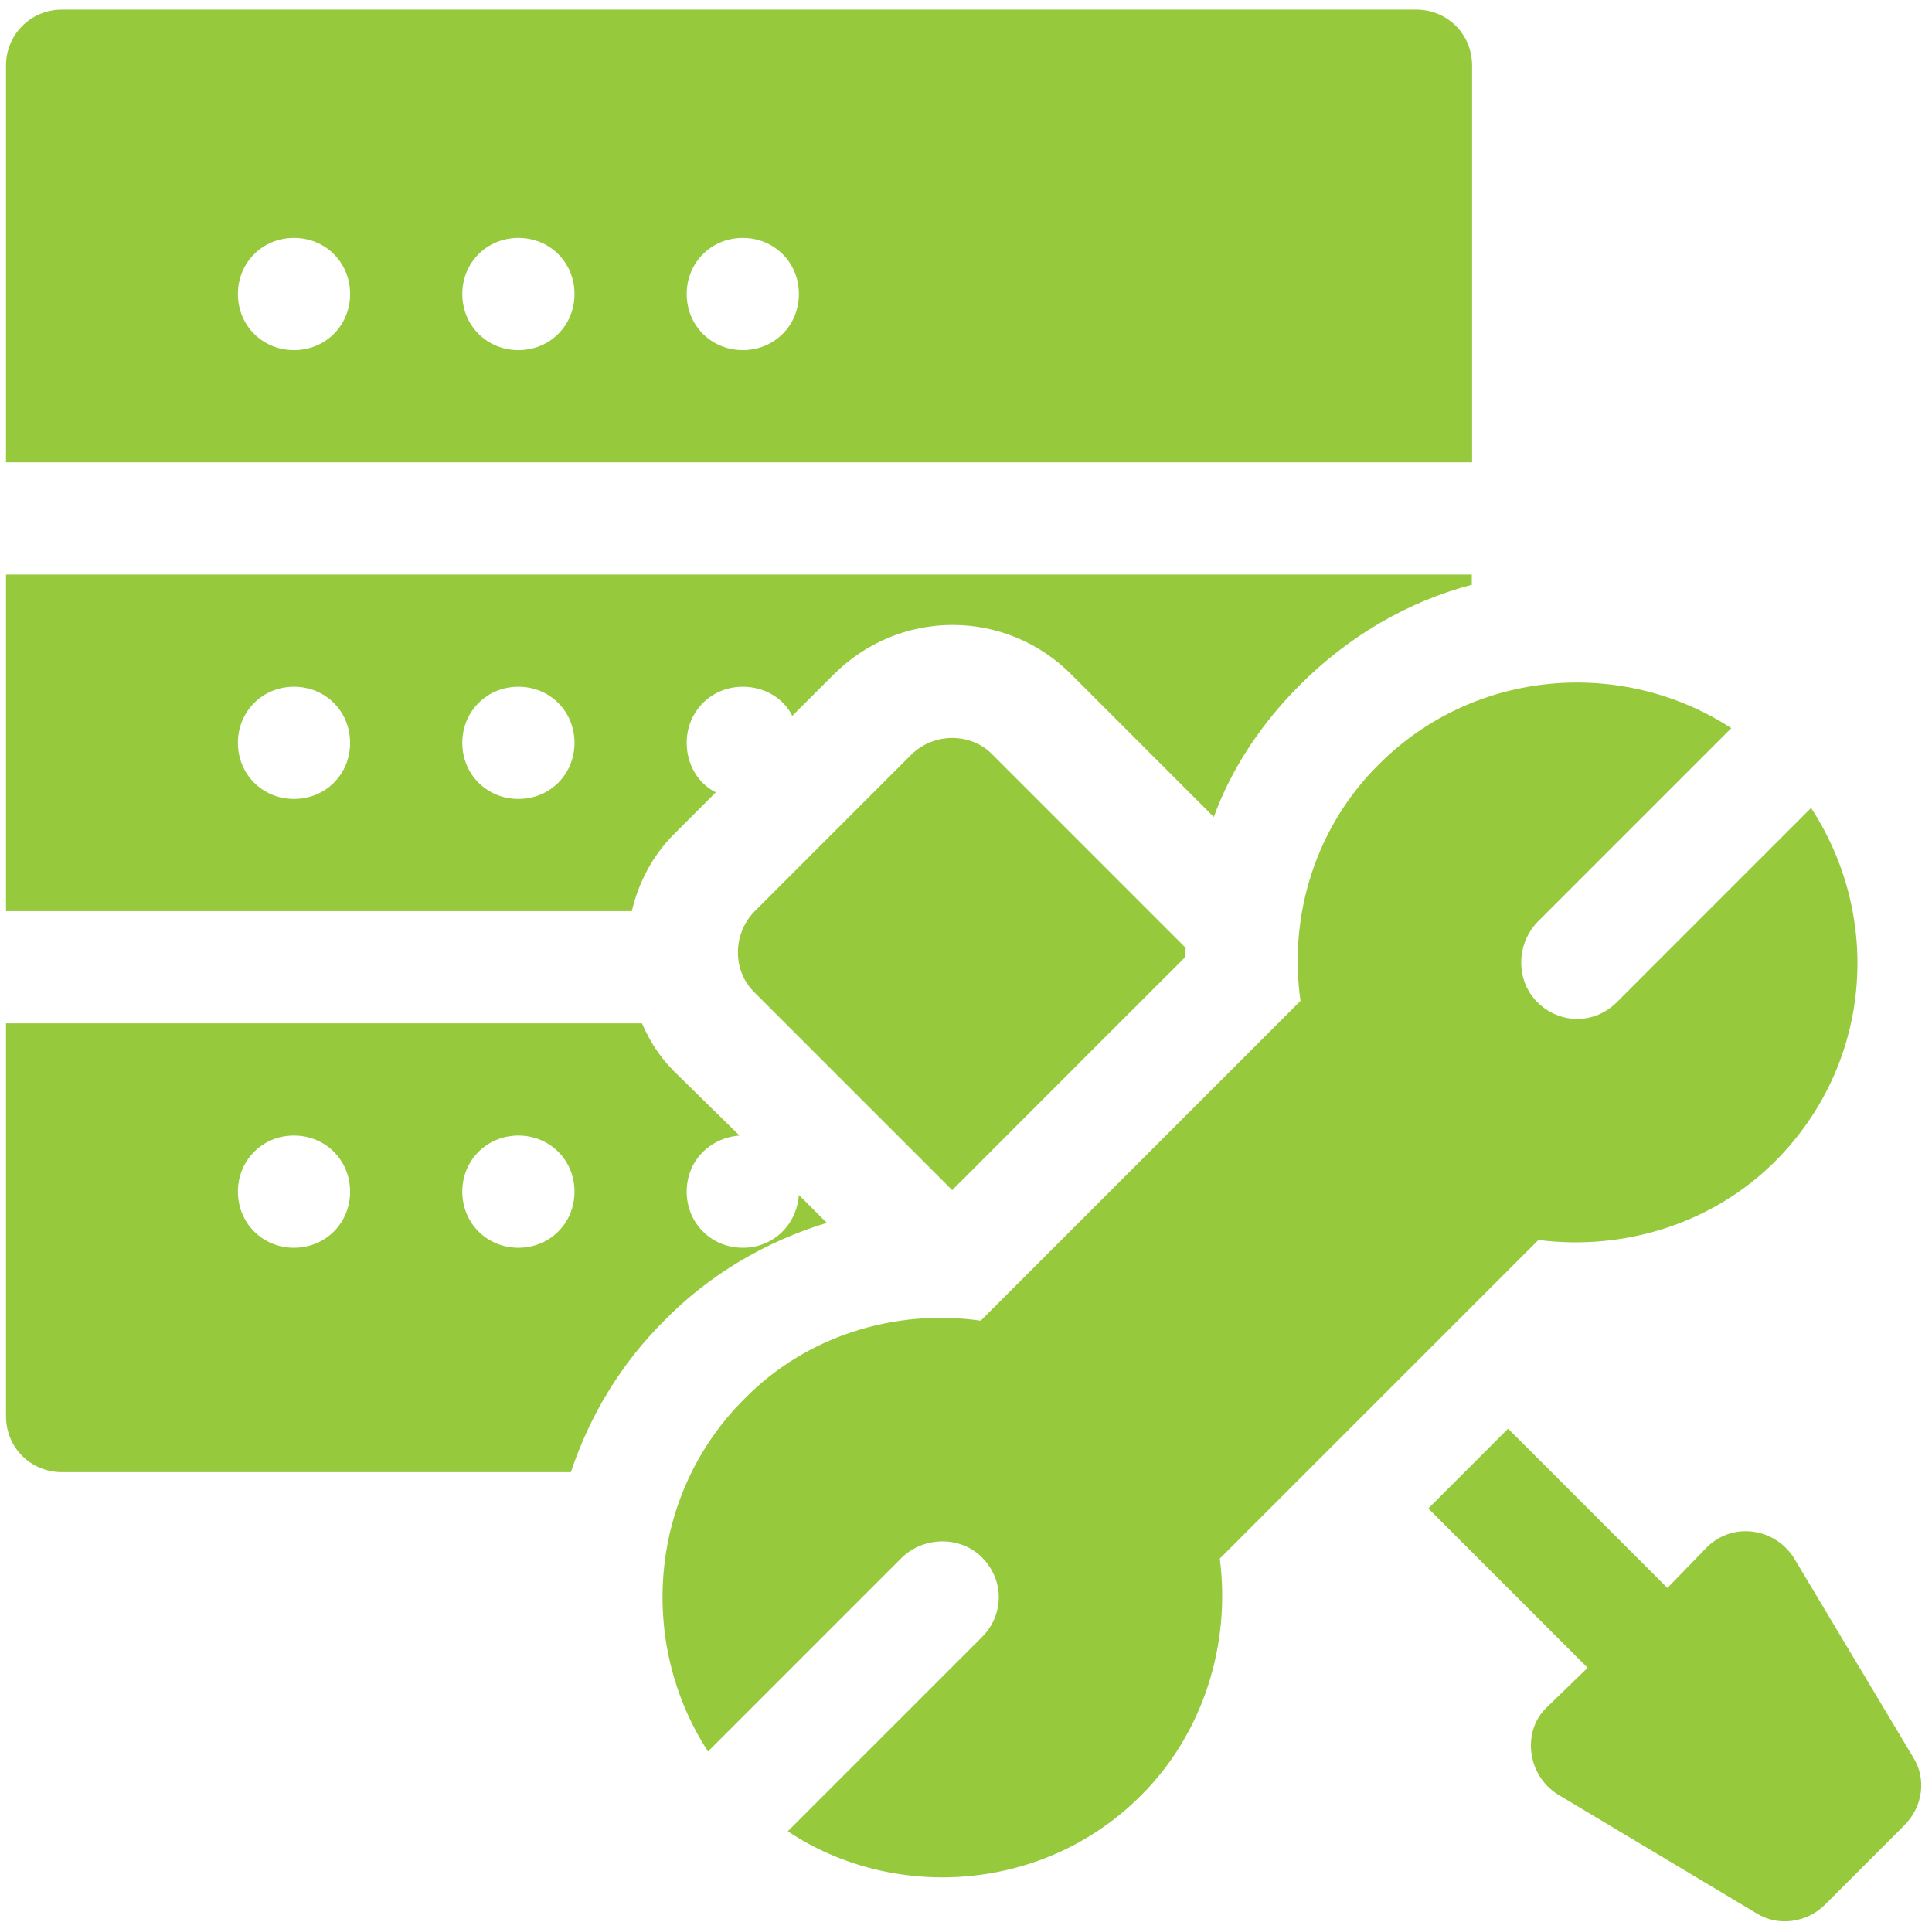
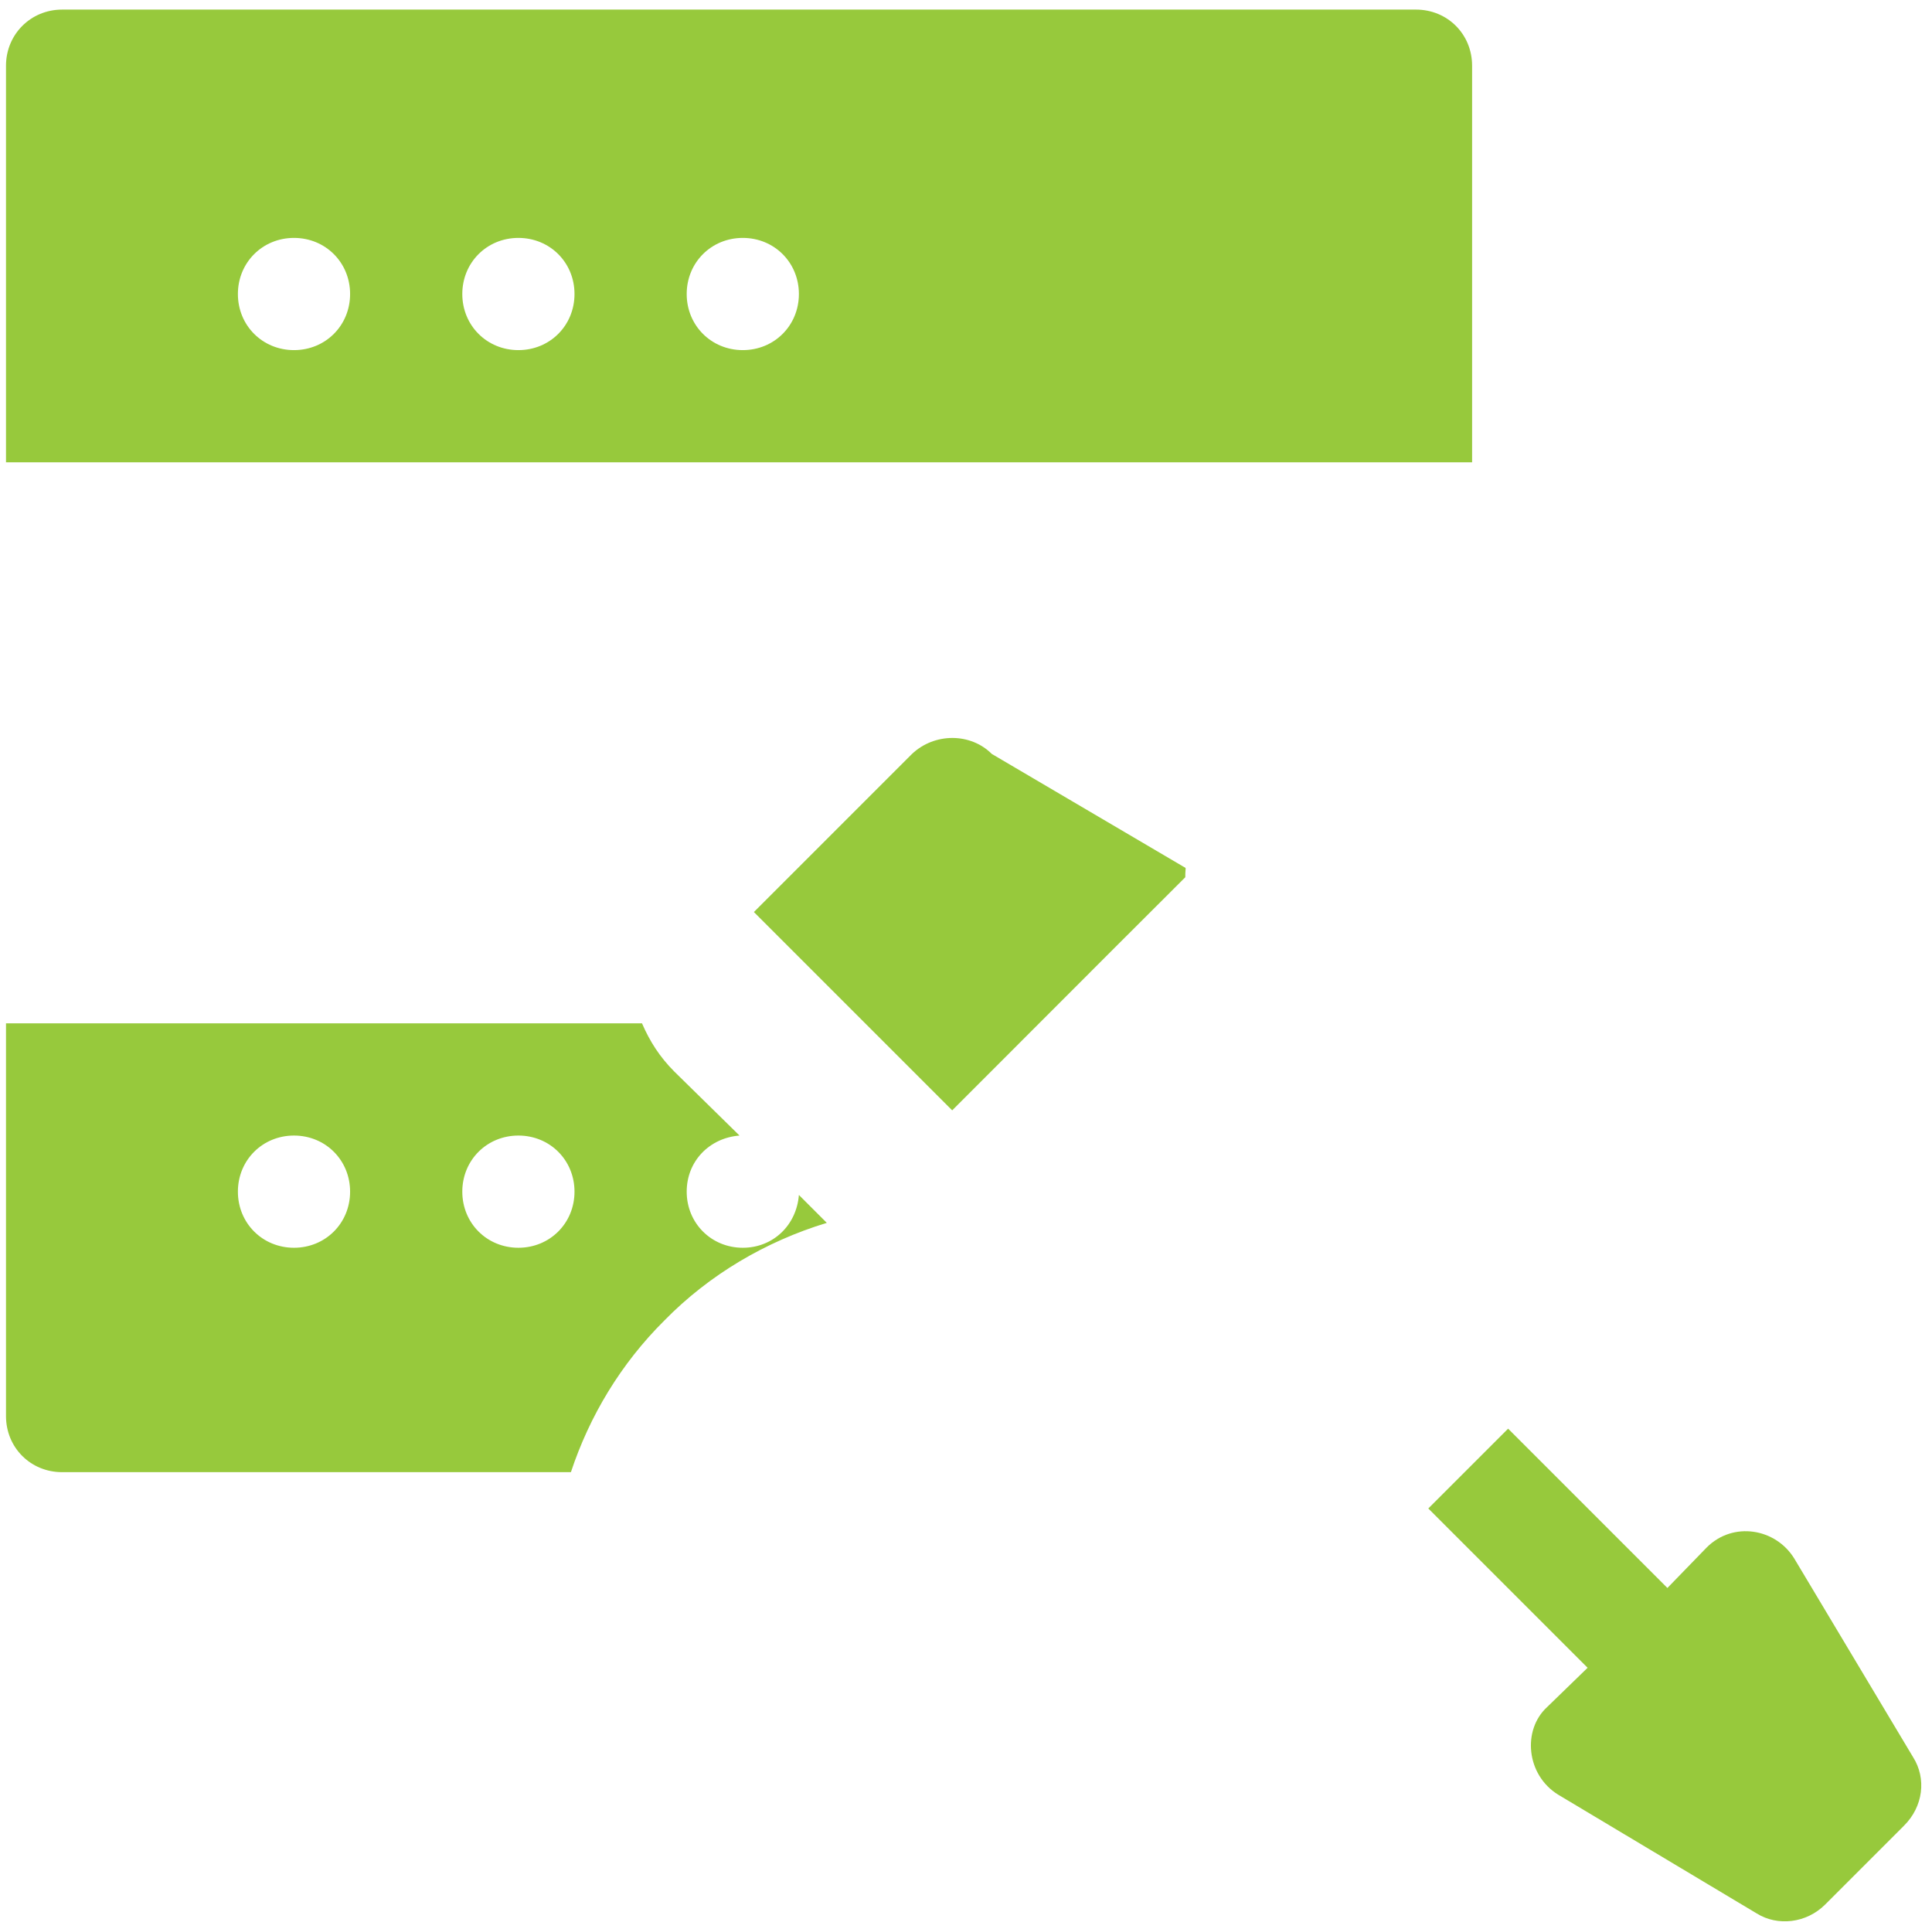
<svg xmlns="http://www.w3.org/2000/svg" version="1.1" id="Layer_1" x="0px" y="0px" viewBox="0 0 644 643" style="enable-background:new 0 0 644 643;" xml:space="preserve">
  <style type="text/css">
	.st0{fill:#97C93C;}
</style>
  <path class="st0" d="M637.7,585.7l-39.6-66.2c-6.2-10.1-20.4-12.5-29.2-3.7l-13.1,13.5l-53.1-53.1l-26.6,26.6l53.1,53.1l-13.5,13.1  c-8.3,7.6-7,22.6,3.7,29.2l66.2,39.6c6.9,4.3,16.5,3.3,22.8-3l26.2-26.2C641.1,602.2,642.2,592.8,637.7,585.7z" />
-   <path class="st0" d="M330.6,251.3c-7.1-7.1-19.1-7.1-26.6,0l-52.7,52.7c-7.1,7.5-7.1,19.5,0,26.6l66.1,66.1  c77.4-77.5,42.3-42.3,77.7-77.7c0-0.9,0-1.7,0.1-2.6c0-0.2,0-0.3,0-0.5L330.6,251.3z" />
-   <path class="st0" d="M512.8,413.3c28.8,3.7,58.3-5.6,78.9-26.2c32.2-32.2,35.9-81.2,12-117.8L539,334c-7.7,7.7-19.3,7.3-26.6,0  c-7.1-7.1-7.1-19.1,0-26.6l64.7-64.7c-36.3-23.6-85.6-19.8-117.4,12c-20.9,20.6-30.3,50.1-26.2,78.9L326.9,440.2  c-28.8-4.1-58.4,5.2-78.9,26.2c-31.8,31.8-35.5,81.2-12,117.4l64.7-64.7c7.5-7.1,19.5-7.1,26.6,0c7.5,7.5,7.5,19.1,0,26.6  l-64.7,64.7c34.9,23.3,85.2,20.7,117.8-12c20.6-20.6,29.9-50.1,26.2-78.9L512.8,413.3z" />
-   <path class="st0" d="M224.8,277.9l13.8-13.8c-6-3-9.7-9.4-9.7-16.5c0-10.5,8.2-18.7,18.7-18.7c7.1,0,13.5,3.7,16.5,9.7l13.8-13.8  c10.5-10.5,24.7-16.5,39.6-16.5c15,0,29.2,6,39.6,16.5l47.5,47.5c6-16.5,16.1-31.4,28.8-44.1c16.1-16.1,35.9-27.7,57.2-33.3v-3.4H2  v112.2h208.6C212.8,294.4,217.3,285.4,224.8,277.9z M98,266.3c-10.5,0-18.7-8.2-18.7-18.7c0-10.5,8.2-18.7,18.7-18.7  s18.7,8.2,18.7,18.7C116.7,258.1,108.5,266.3,98,266.3z M172.8,266.3c-10.5,0-18.7-8.2-18.7-18.7c0-10.5,8.2-18.7,18.7-18.7  c10.5,0,18.7,8.2,18.7,18.7C191.5,258.1,183.3,266.3,172.8,266.3z" />
+   <path class="st0" d="M330.6,251.3c-7.1-7.1-19.1-7.1-26.6,0l-52.7,52.7l66.1,66.1  c77.4-77.5,42.3-42.3,77.7-77.7c0-0.9,0-1.7,0.1-2.6c0-0.2,0-0.3,0-0.5L330.6,251.3z" />
  <path class="st0" d="M266.3,398.3c-0.8,10.1-8.6,17.6-18.7,17.6c-10.5,0-18.7-8.2-18.7-18.7c0-10.1,7.5-17.9,17.6-18.7l-21.7-21.3  c-4.9-4.9-8.2-10.1-10.8-16.1H2V472c0,10.5,8.2,18.7,18.7,18.7h169.6c6.2-18.7,16.6-36.1,31.2-50.6c14.9-15.2,33.7-26.3,54.1-32.5  L266.3,398.3z M98,415.9c-10.5,0-18.7-8.2-18.7-18.7c0-10.5,8.2-18.7,18.7-18.7s18.7,8.2,18.7,18.7  C116.7,407.7,108.5,415.9,98,415.9z M172.8,415.9c-10.5,0-18.7-8.2-18.7-18.7c0-10.5,8.2-18.7,18.7-18.7c10.5,0,18.7,8.2,18.7,18.7  C191.5,407.7,183.3,415.9,172.8,415.9z" />
  <path class="st0" d="M490.7,21.9c0-10.5-8.2-18.7-18.7-18.7H20.7C10.2,3.2,2,11.5,2,21.9v132.2h488.7V21.9z M98,116.7  c-10.5,0-18.7-8.2-18.7-18.7S87.5,79.3,98,79.3s18.7,8.2,18.7,18.7S108.5,116.7,98,116.7z M172.8,116.7c-10.5,0-18.7-8.2-18.7-18.7  s8.2-18.7,18.7-18.7c10.5,0,18.7,8.2,18.7,18.7S183.3,116.7,172.8,116.7z M247.6,116.7c-10.5,0-18.7-8.2-18.7-18.7  s8.2-18.7,18.7-18.7c10.5,0,18.7,8.2,18.7,18.7S258.1,116.7,247.6,116.7z" />
</svg>